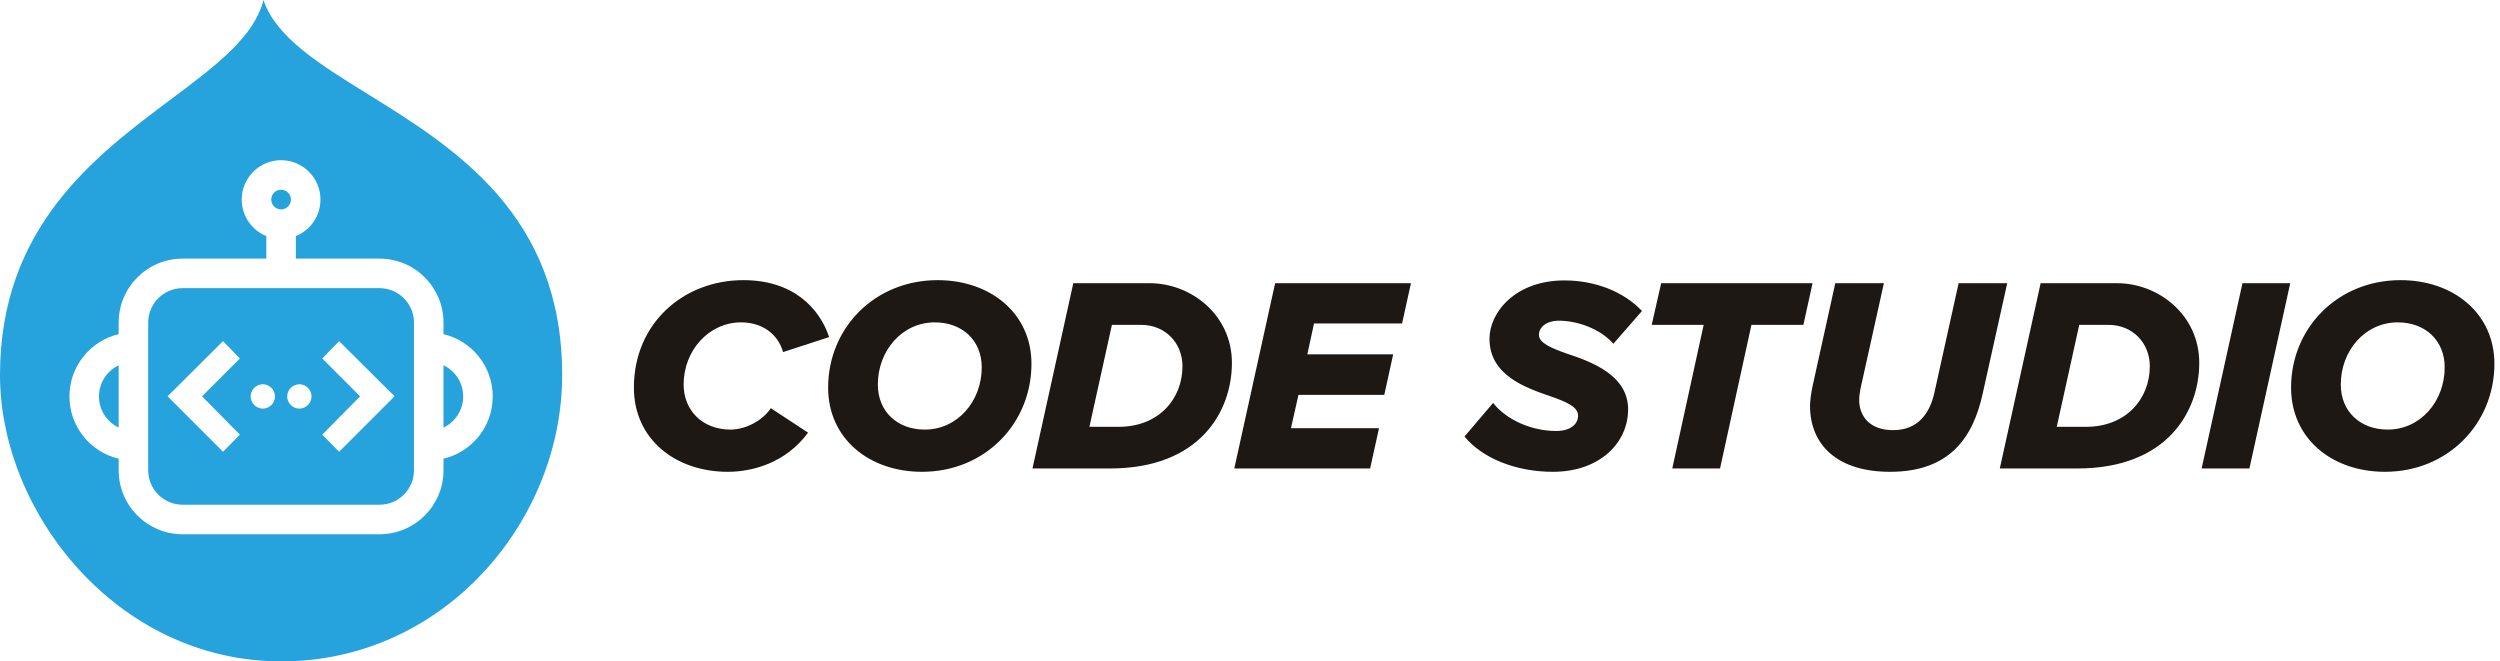
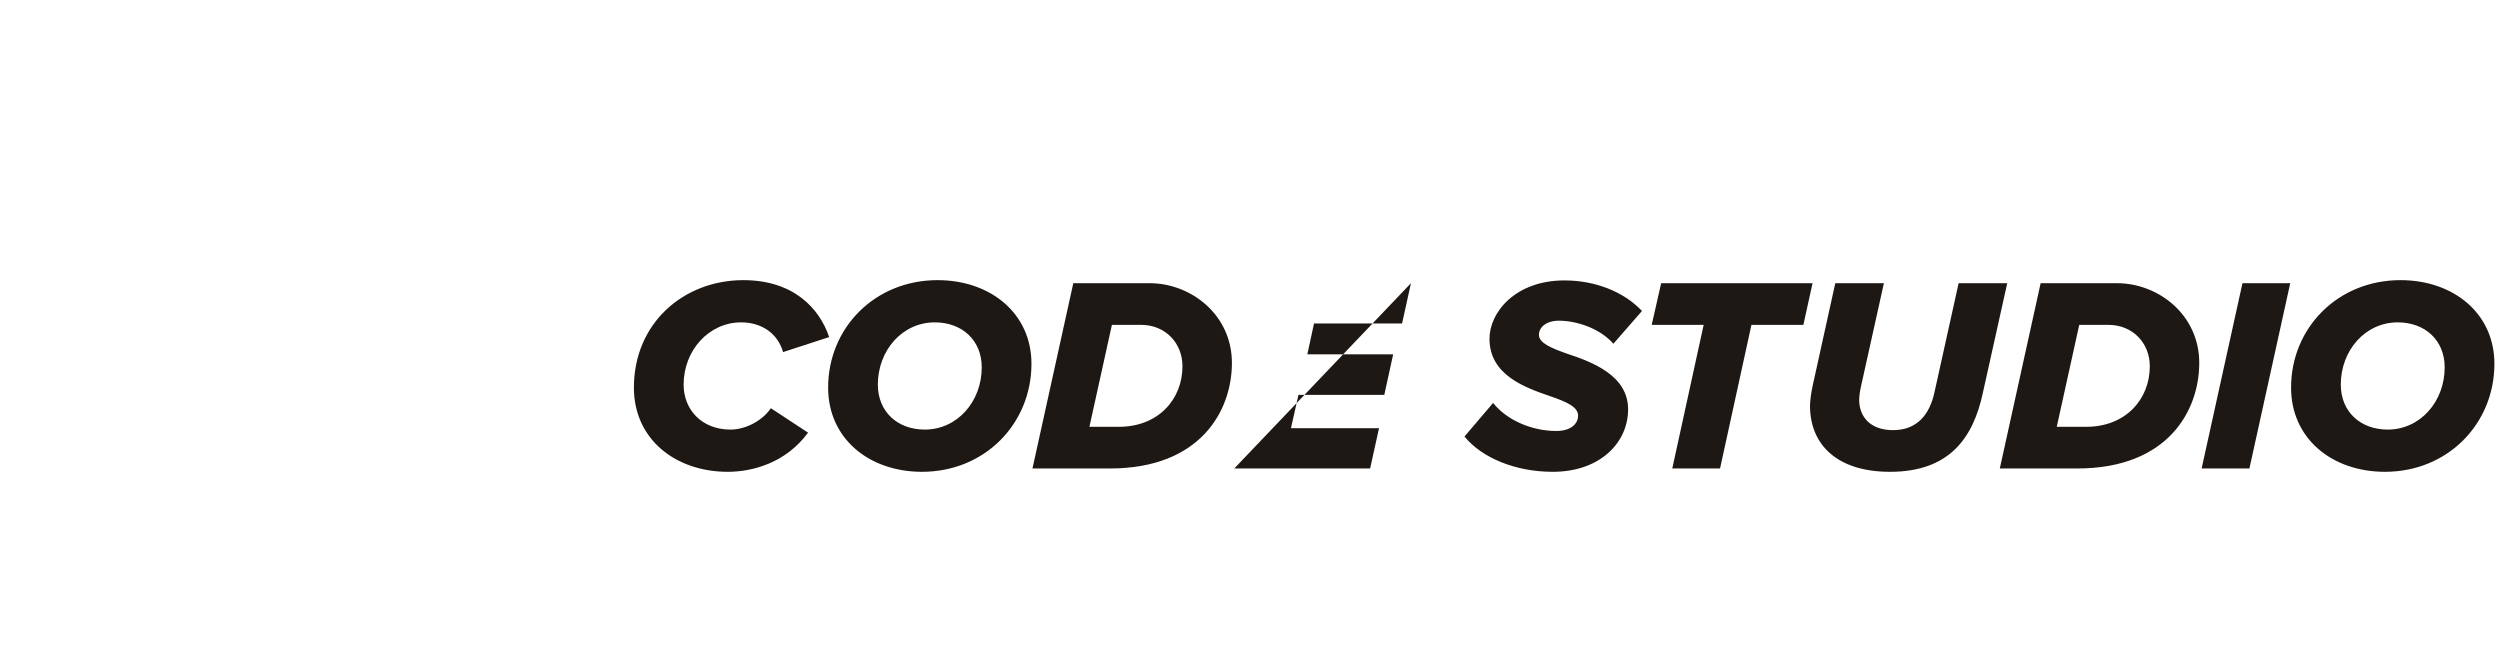
<svg xmlns="http://www.w3.org/2000/svg" width="567" height="150" viewBox="0 0 567 150" fill="none">
-   <path d="M143.768 87.917C143.768 99.635 153.218 107.006 165.062 107.006C170.669 107.006 178.229 104.99 183.269 98.123L174.827 92.579C172.937 95.414 169.094 97.43 165.692 97.43C159.14 97.43 155.045 92.894 155.045 87.224C155.045 79.475 160.778 73.112 168.086 73.112C172.748 73.112 176.402 75.632 177.599 79.853L188.057 76.451C185.852 69.899 179.93 63.536 168.59 63.536C155.108 63.536 143.768 73.238 143.768 87.917ZM187.819 87.917C187.819 99.446 197.08 107.006 209.113 107.006C223.351 107.006 233.935 96.107 233.935 82.499C233.935 71.096 224.674 63.536 212.641 63.536C198.403 63.536 187.819 74.372 187.819 87.917ZM222.658 83.318C222.658 91.067 217.114 97.43 209.743 97.43C203.506 97.43 199.096 93.335 199.096 87.224C199.096 79.475 204.64 73.112 212.011 73.112C218.248 73.112 222.658 77.207 222.658 83.318ZM260.749 64.229H243.424L234.163 106.25H251.74C272.278 106.25 279.397 93.146 279.397 82.31C279.397 71.348 270.073 64.229 260.749 64.229ZM253.756 96.8H247.078L252.181 73.679H258.796C264.34 73.679 268.183 77.837 268.183 83.066C268.183 90.5 262.765 96.8 253.756 96.8ZM279.937 106.25H310.744L312.76 97.115H292.789L294.49 89.555H313.957L315.973 80.357H296.506L298.018 73.364H317.989L320.005 64.229H289.198L279.937 106.25ZM332.146 99.005C336.052 103.793 343.612 107.006 352.18 107.006C362.827 107.006 369.253 100.454 369.253 92.831C369.253 85.208 361.252 82.121 355.267 80.168C351.739 78.908 349.03 77.774 349.03 75.947C349.03 74.246 350.668 72.734 353.566 72.734C357.535 72.734 362.827 74.435 365.914 77.963L372.403 70.529C368.182 66.056 361.63 63.599 354.826 63.599C343.675 63.599 337.816 70.844 337.816 76.829C337.816 85.019 345.754 87.854 351.613 89.87C355.267 91.13 357.913 92.264 357.913 94.28C357.913 95.918 356.527 97.745 352.936 97.745C347.329 97.745 341.659 95.225 338.635 91.382L332.146 99.005ZM379.271 106.25H390.107L397.226 73.679H409.007L411.086 64.229H376.751L374.609 73.679H386.39L379.271 106.25ZM428.654 107.006C442.073 107.006 447.491 99.383 449.696 89.177L455.24 64.229H444.215L438.734 88.988C437.663 93.902 434.891 97.556 429.347 97.556C424.118 97.556 421.724 94.469 421.661 90.815C421.661 89.996 421.787 88.925 422.039 87.791L427.268 64.229H416.243L411.14 87.35C410.699 89.24 410.51 91.319 410.51 92.012C410.51 100.832 416.621 107.006 428.654 107.006ZM480.142 64.229H462.817L453.556 106.25H471.133C491.671 106.25 498.79 93.146 498.79 82.31C498.79 71.348 489.466 64.229 480.142 64.229ZM473.149 96.8H466.471L471.574 73.679H478.189C483.733 73.679 487.576 77.837 487.576 83.066C487.576 90.5 482.158 96.8 473.149 96.8ZM499.329 106.25H510.165L519.426 64.229H508.59L499.329 106.25ZM519.615 87.917C519.615 99.446 528.876 107.006 540.909 107.006C555.147 107.006 565.731 96.107 565.731 82.499C565.731 71.096 556.47 63.536 544.437 63.536C530.199 63.536 519.615 74.372 519.615 87.917ZM554.454 83.318C554.454 91.067 548.91 97.43 541.539 97.43C535.302 97.43 530.892 93.335 530.892 87.224C530.892 79.475 536.436 73.112 543.807 73.112C550.044 73.112 554.454 77.207 554.454 83.318Z" fill="#1E1815" />
-   <path fill-rule="evenodd" clip-rule="evenodd" d="M38.776 22.514C48.95 14.901 57.679 8.369 59.749 0C62.579 8.421 72.247 14.416 83.429 21.348C103.118 33.555 127.5 48.672 127.5 85.07C127.5 118.2 100.696 150 63.82 150C26.414 150 0 116.07 0 85.07C0 51.532 21.476 35.461 38.776 22.514ZM72.68 45.262C72.68 49.009 70.372 52.218 67.099 53.543V58.657H86.076C94.09 58.657 100.587 65.154 100.587 73.169V75.79C106.987 77.301 111.75 83.051 111.75 89.913C111.75 96.775 106.987 102.524 100.587 104.036V106.657C100.587 114.672 94.09 121.169 86.076 121.169H41.424C33.41 121.169 26.913 114.672 26.913 106.657V104.036C20.513 102.524 15.75 96.775 15.75 89.913C15.75 83.051 20.513 77.301 26.913 75.79V73.169C26.913 65.154 33.41 58.657 41.424 58.657H60.401V53.543C57.128 52.218 54.82 49.009 54.82 45.262C54.82 40.33 58.818 36.331 63.75 36.331C68.682 36.331 72.68 40.33 72.68 45.262ZM63.75 43.029C62.517 43.029 61.517 44.029 61.517 45.262C61.517 46.495 62.517 47.494 63.75 47.494C64.983 47.494 65.983 46.495 65.983 45.262C65.983 44.029 64.983 43.029 63.75 43.029ZM26.913 82.851C24.273 84.105 22.448 86.796 22.448 89.913C22.448 93.03 24.273 95.721 26.913 96.975V82.851ZM105.052 89.913C105.052 93.03 103.227 95.721 100.587 96.975V82.851C103.227 84.105 105.052 86.796 105.052 89.913ZM86.076 65.355H41.424C37.109 65.355 33.611 68.853 33.611 73.169V106.657C33.611 110.973 37.109 114.471 41.424 114.471H86.076C90.391 114.471 93.889 110.973 93.889 106.657V73.169C93.889 68.853 90.391 65.355 86.076 65.355ZM54.406 98.581L45.827 89.883L54.406 81.304L50.587 77.367L38.011 89.883L50.587 102.459L54.406 98.581ZM81.673 89.883L73.093 98.581L76.913 102.459L89.489 89.883L76.913 77.367L73.093 81.304L81.673 89.883ZM59.607 87.151C58.106 87.151 56.845 88.412 56.845 89.913C56.845 91.414 58.106 92.675 59.607 92.675C61.108 92.675 62.369 91.414 62.369 89.913C62.369 88.412 61.108 87.151 59.607 87.151ZM65.131 89.913C65.131 88.412 66.392 87.151 67.893 87.151C69.394 87.151 70.655 88.412 70.655 89.913C70.655 91.414 69.394 92.675 67.893 92.675C66.392 92.675 65.131 91.414 65.131 89.913Z" fill="#26A3DD" />
+   <path d="M143.768 87.917C143.768 99.635 153.218 107.006 165.062 107.006C170.669 107.006 178.229 104.99 183.269 98.123L174.827 92.579C172.937 95.414 169.094 97.43 165.692 97.43C159.14 97.43 155.045 92.894 155.045 87.224C155.045 79.475 160.778 73.112 168.086 73.112C172.748 73.112 176.402 75.632 177.599 79.853L188.057 76.451C185.852 69.899 179.93 63.536 168.59 63.536C155.108 63.536 143.768 73.238 143.768 87.917ZM187.819 87.917C187.819 99.446 197.08 107.006 209.113 107.006C223.351 107.006 233.935 96.107 233.935 82.499C233.935 71.096 224.674 63.536 212.641 63.536C198.403 63.536 187.819 74.372 187.819 87.917ZM222.658 83.318C222.658 91.067 217.114 97.43 209.743 97.43C203.506 97.43 199.096 93.335 199.096 87.224C199.096 79.475 204.64 73.112 212.011 73.112C218.248 73.112 222.658 77.207 222.658 83.318ZM260.749 64.229H243.424L234.163 106.25H251.74C272.278 106.25 279.397 93.146 279.397 82.31C279.397 71.348 270.073 64.229 260.749 64.229ZM253.756 96.8H247.078L252.181 73.679H258.796C264.34 73.679 268.183 77.837 268.183 83.066C268.183 90.5 262.765 96.8 253.756 96.8ZM279.937 106.25H310.744L312.76 97.115H292.789L294.49 89.555H313.957L315.973 80.357H296.506L298.018 73.364H317.989L320.005 64.229L279.937 106.25ZM332.146 99.005C336.052 103.793 343.612 107.006 352.18 107.006C362.827 107.006 369.253 100.454 369.253 92.831C369.253 85.208 361.252 82.121 355.267 80.168C351.739 78.908 349.03 77.774 349.03 75.947C349.03 74.246 350.668 72.734 353.566 72.734C357.535 72.734 362.827 74.435 365.914 77.963L372.403 70.529C368.182 66.056 361.63 63.599 354.826 63.599C343.675 63.599 337.816 70.844 337.816 76.829C337.816 85.019 345.754 87.854 351.613 89.87C355.267 91.13 357.913 92.264 357.913 94.28C357.913 95.918 356.527 97.745 352.936 97.745C347.329 97.745 341.659 95.225 338.635 91.382L332.146 99.005ZM379.271 106.25H390.107L397.226 73.679H409.007L411.086 64.229H376.751L374.609 73.679H386.39L379.271 106.25ZM428.654 107.006C442.073 107.006 447.491 99.383 449.696 89.177L455.24 64.229H444.215L438.734 88.988C437.663 93.902 434.891 97.556 429.347 97.556C424.118 97.556 421.724 94.469 421.661 90.815C421.661 89.996 421.787 88.925 422.039 87.791L427.268 64.229H416.243L411.14 87.35C410.699 89.24 410.51 91.319 410.51 92.012C410.51 100.832 416.621 107.006 428.654 107.006ZM480.142 64.229H462.817L453.556 106.25H471.133C491.671 106.25 498.79 93.146 498.79 82.31C498.79 71.348 489.466 64.229 480.142 64.229ZM473.149 96.8H466.471L471.574 73.679H478.189C483.733 73.679 487.576 77.837 487.576 83.066C487.576 90.5 482.158 96.8 473.149 96.8ZM499.329 106.25H510.165L519.426 64.229H508.59L499.329 106.25ZM519.615 87.917C519.615 99.446 528.876 107.006 540.909 107.006C555.147 107.006 565.731 96.107 565.731 82.499C565.731 71.096 556.47 63.536 544.437 63.536C530.199 63.536 519.615 74.372 519.615 87.917ZM554.454 83.318C554.454 91.067 548.91 97.43 541.539 97.43C535.302 97.43 530.892 93.335 530.892 87.224C530.892 79.475 536.436 73.112 543.807 73.112C550.044 73.112 554.454 77.207 554.454 83.318Z" fill="#1E1815" />
</svg>